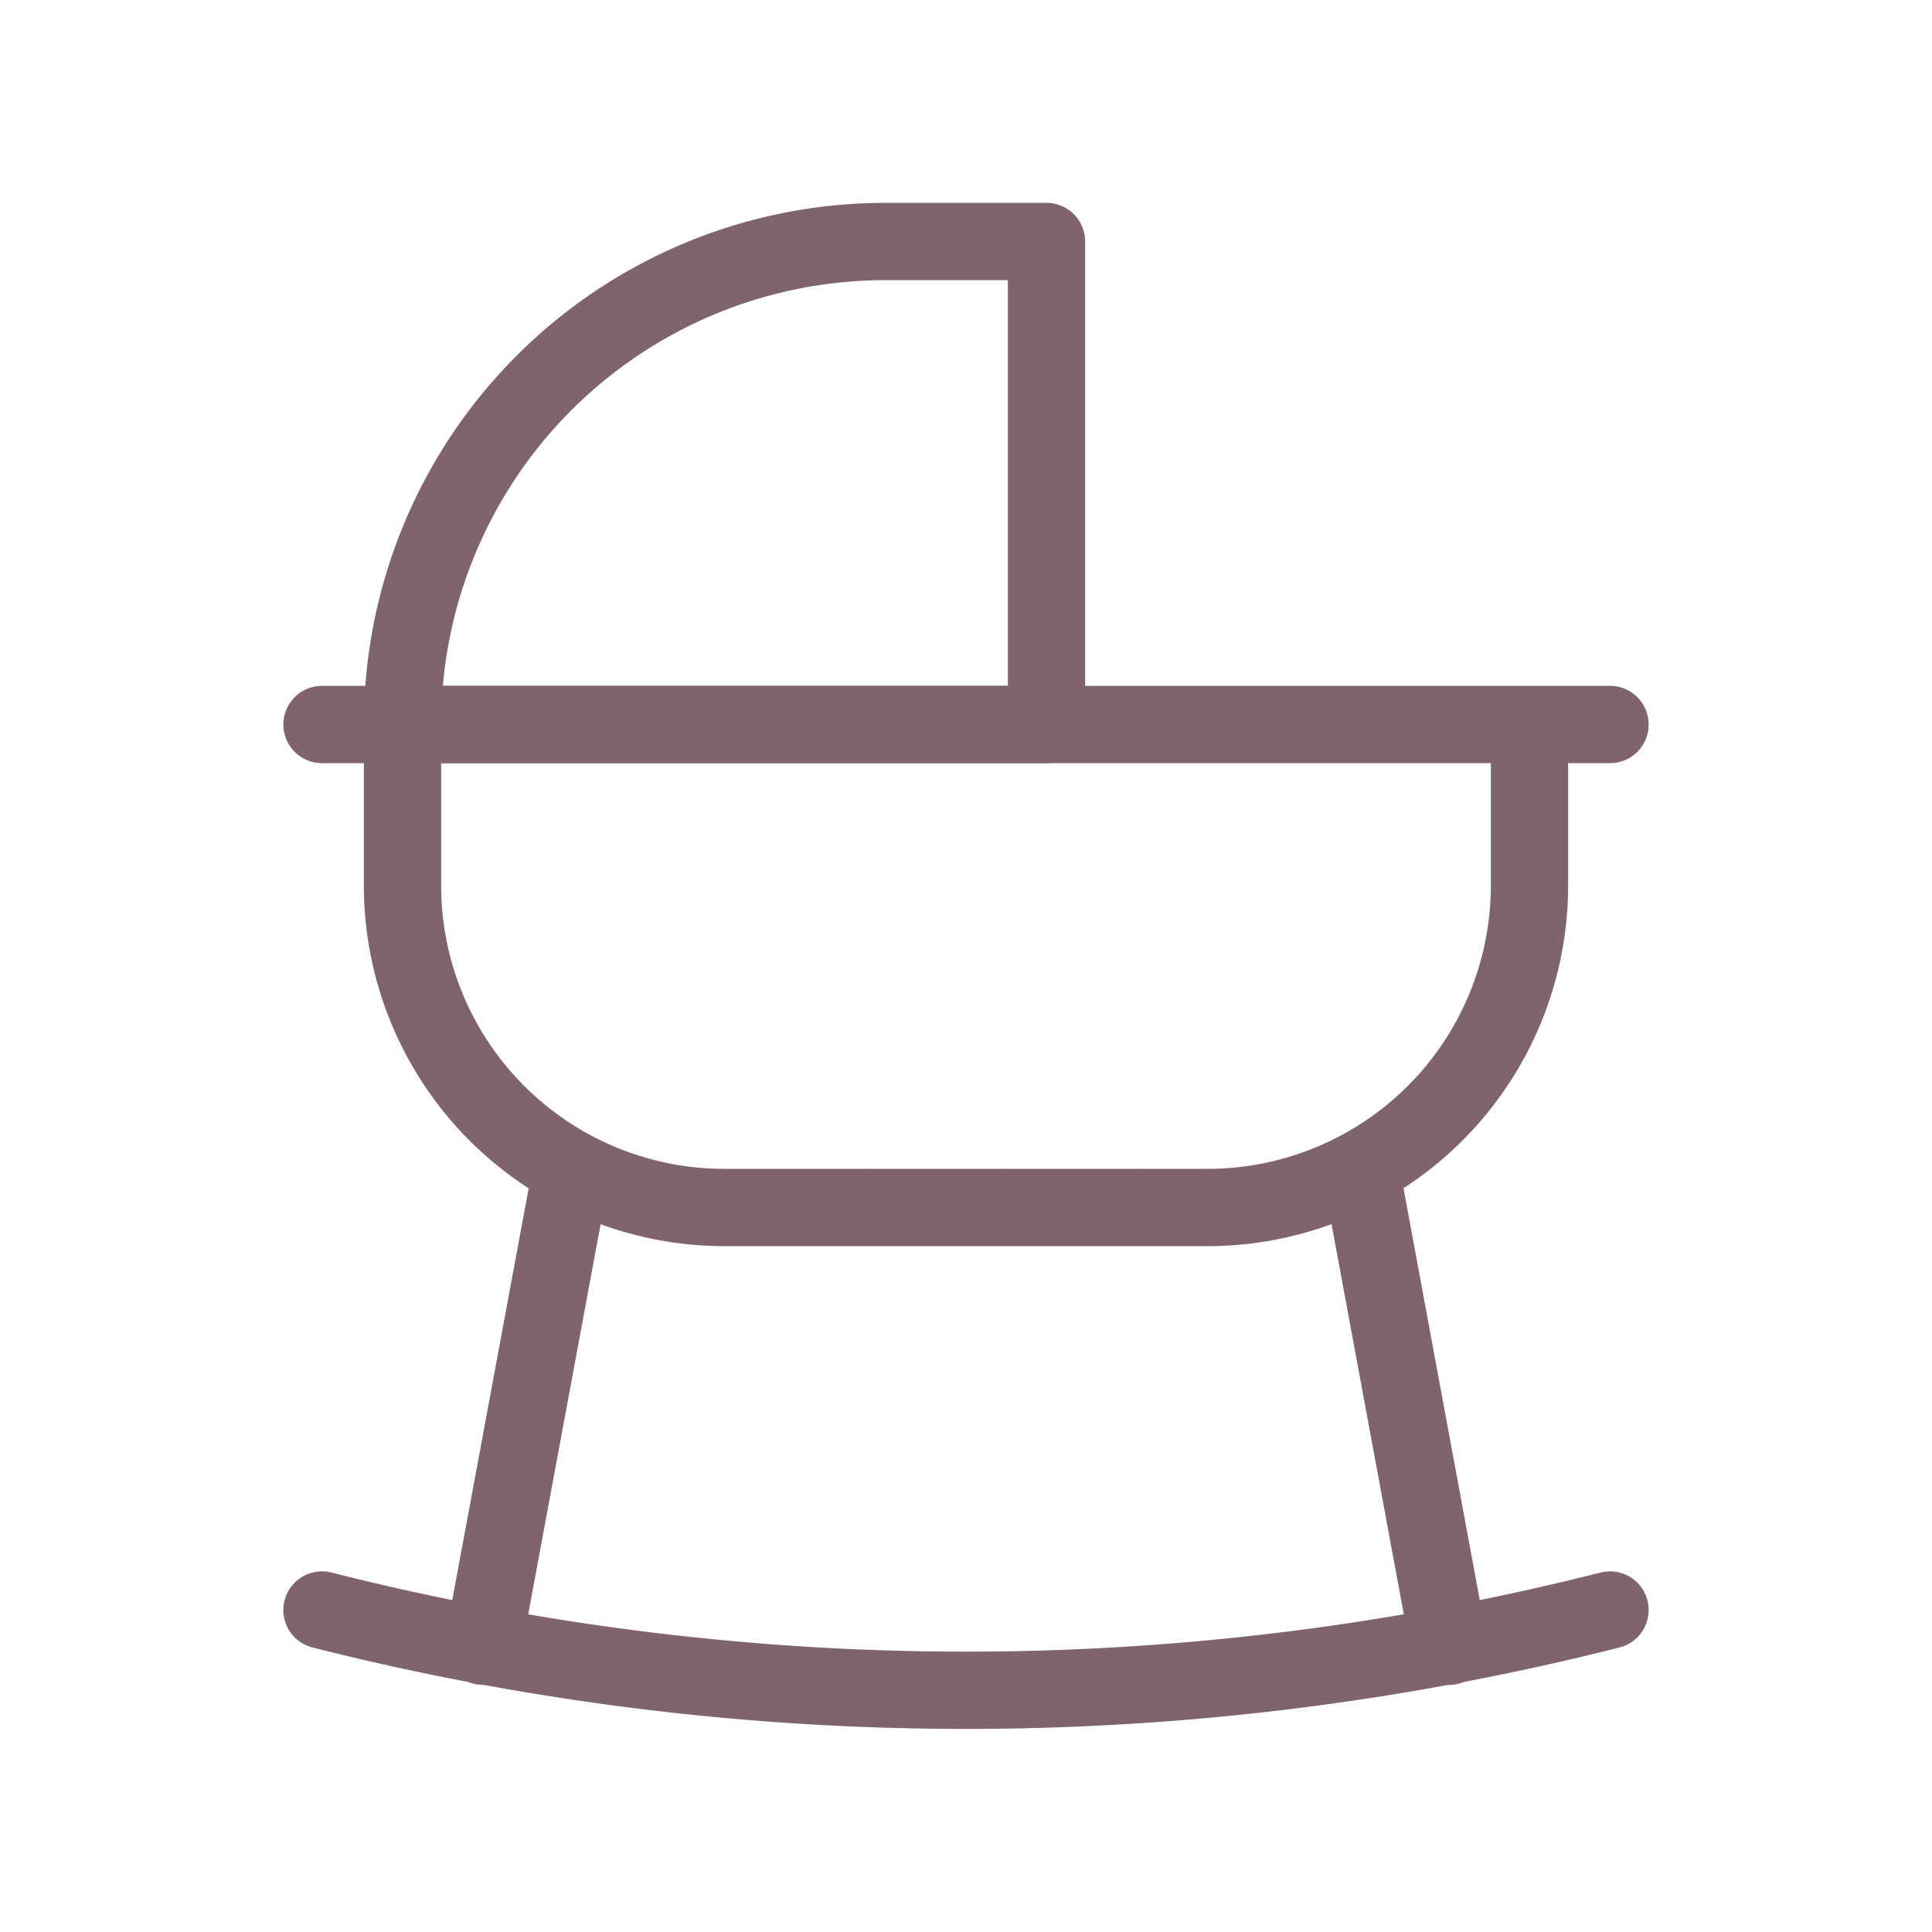
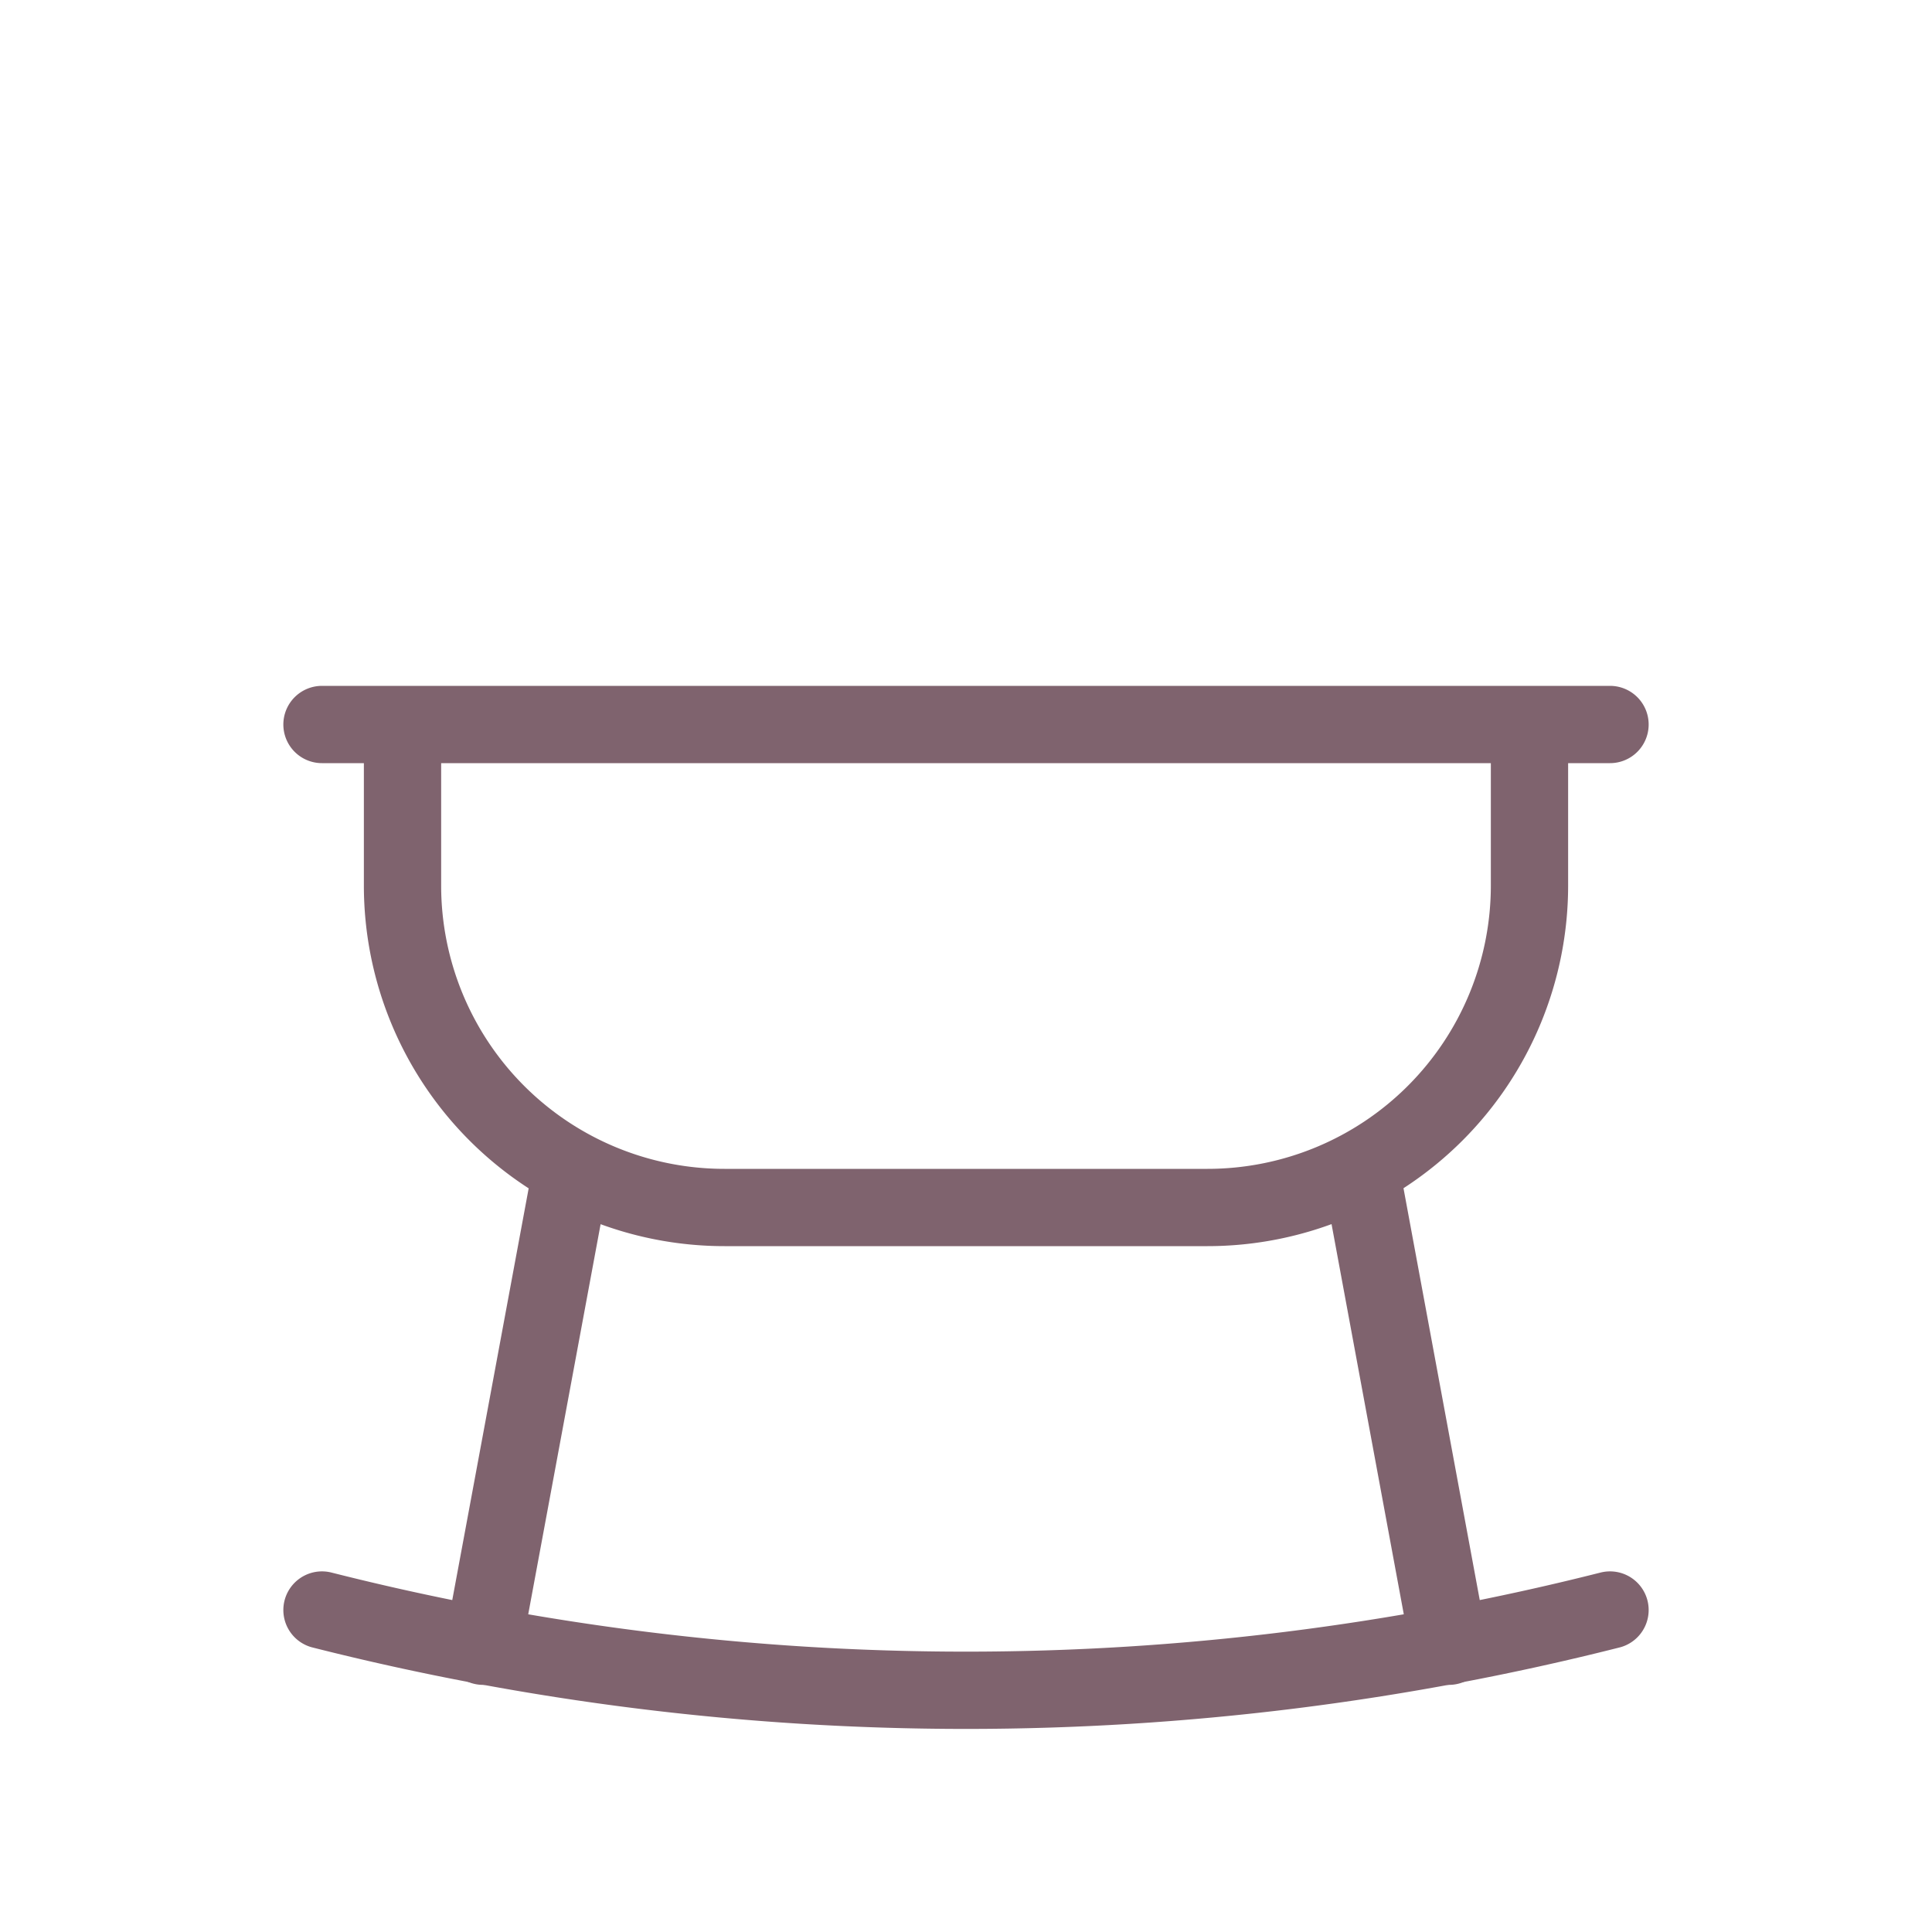
<svg xmlns="http://www.w3.org/2000/svg" width="64" height="64" viewBox="0 0 50 50">
  <g fill="none" stroke-linecap="round" stroke-linejoin="round" stroke-width="2">
-     <path stroke="#7F636E" d="M27.083 6.25h-4.166a12.5 12.5 0 0 0-12.5 12.5h16.666z" />
    <path stroke="#7F636E" d="m37.5 42.604l-2.187-11.812M12.5 42.604l2.188-11.791M41.667 18.75H8.333m31.25 4.167V18.75H10.417v4.167a8.333 8.333 0 0 0 8.333 8.333h12.5a8.334 8.334 0 0 0 8.333-8.333" />
    <path stroke="#7F636E" d="M41.667 41.667a67.9 67.9 0 0 1-33.334 0" />
  </g>
</svg>